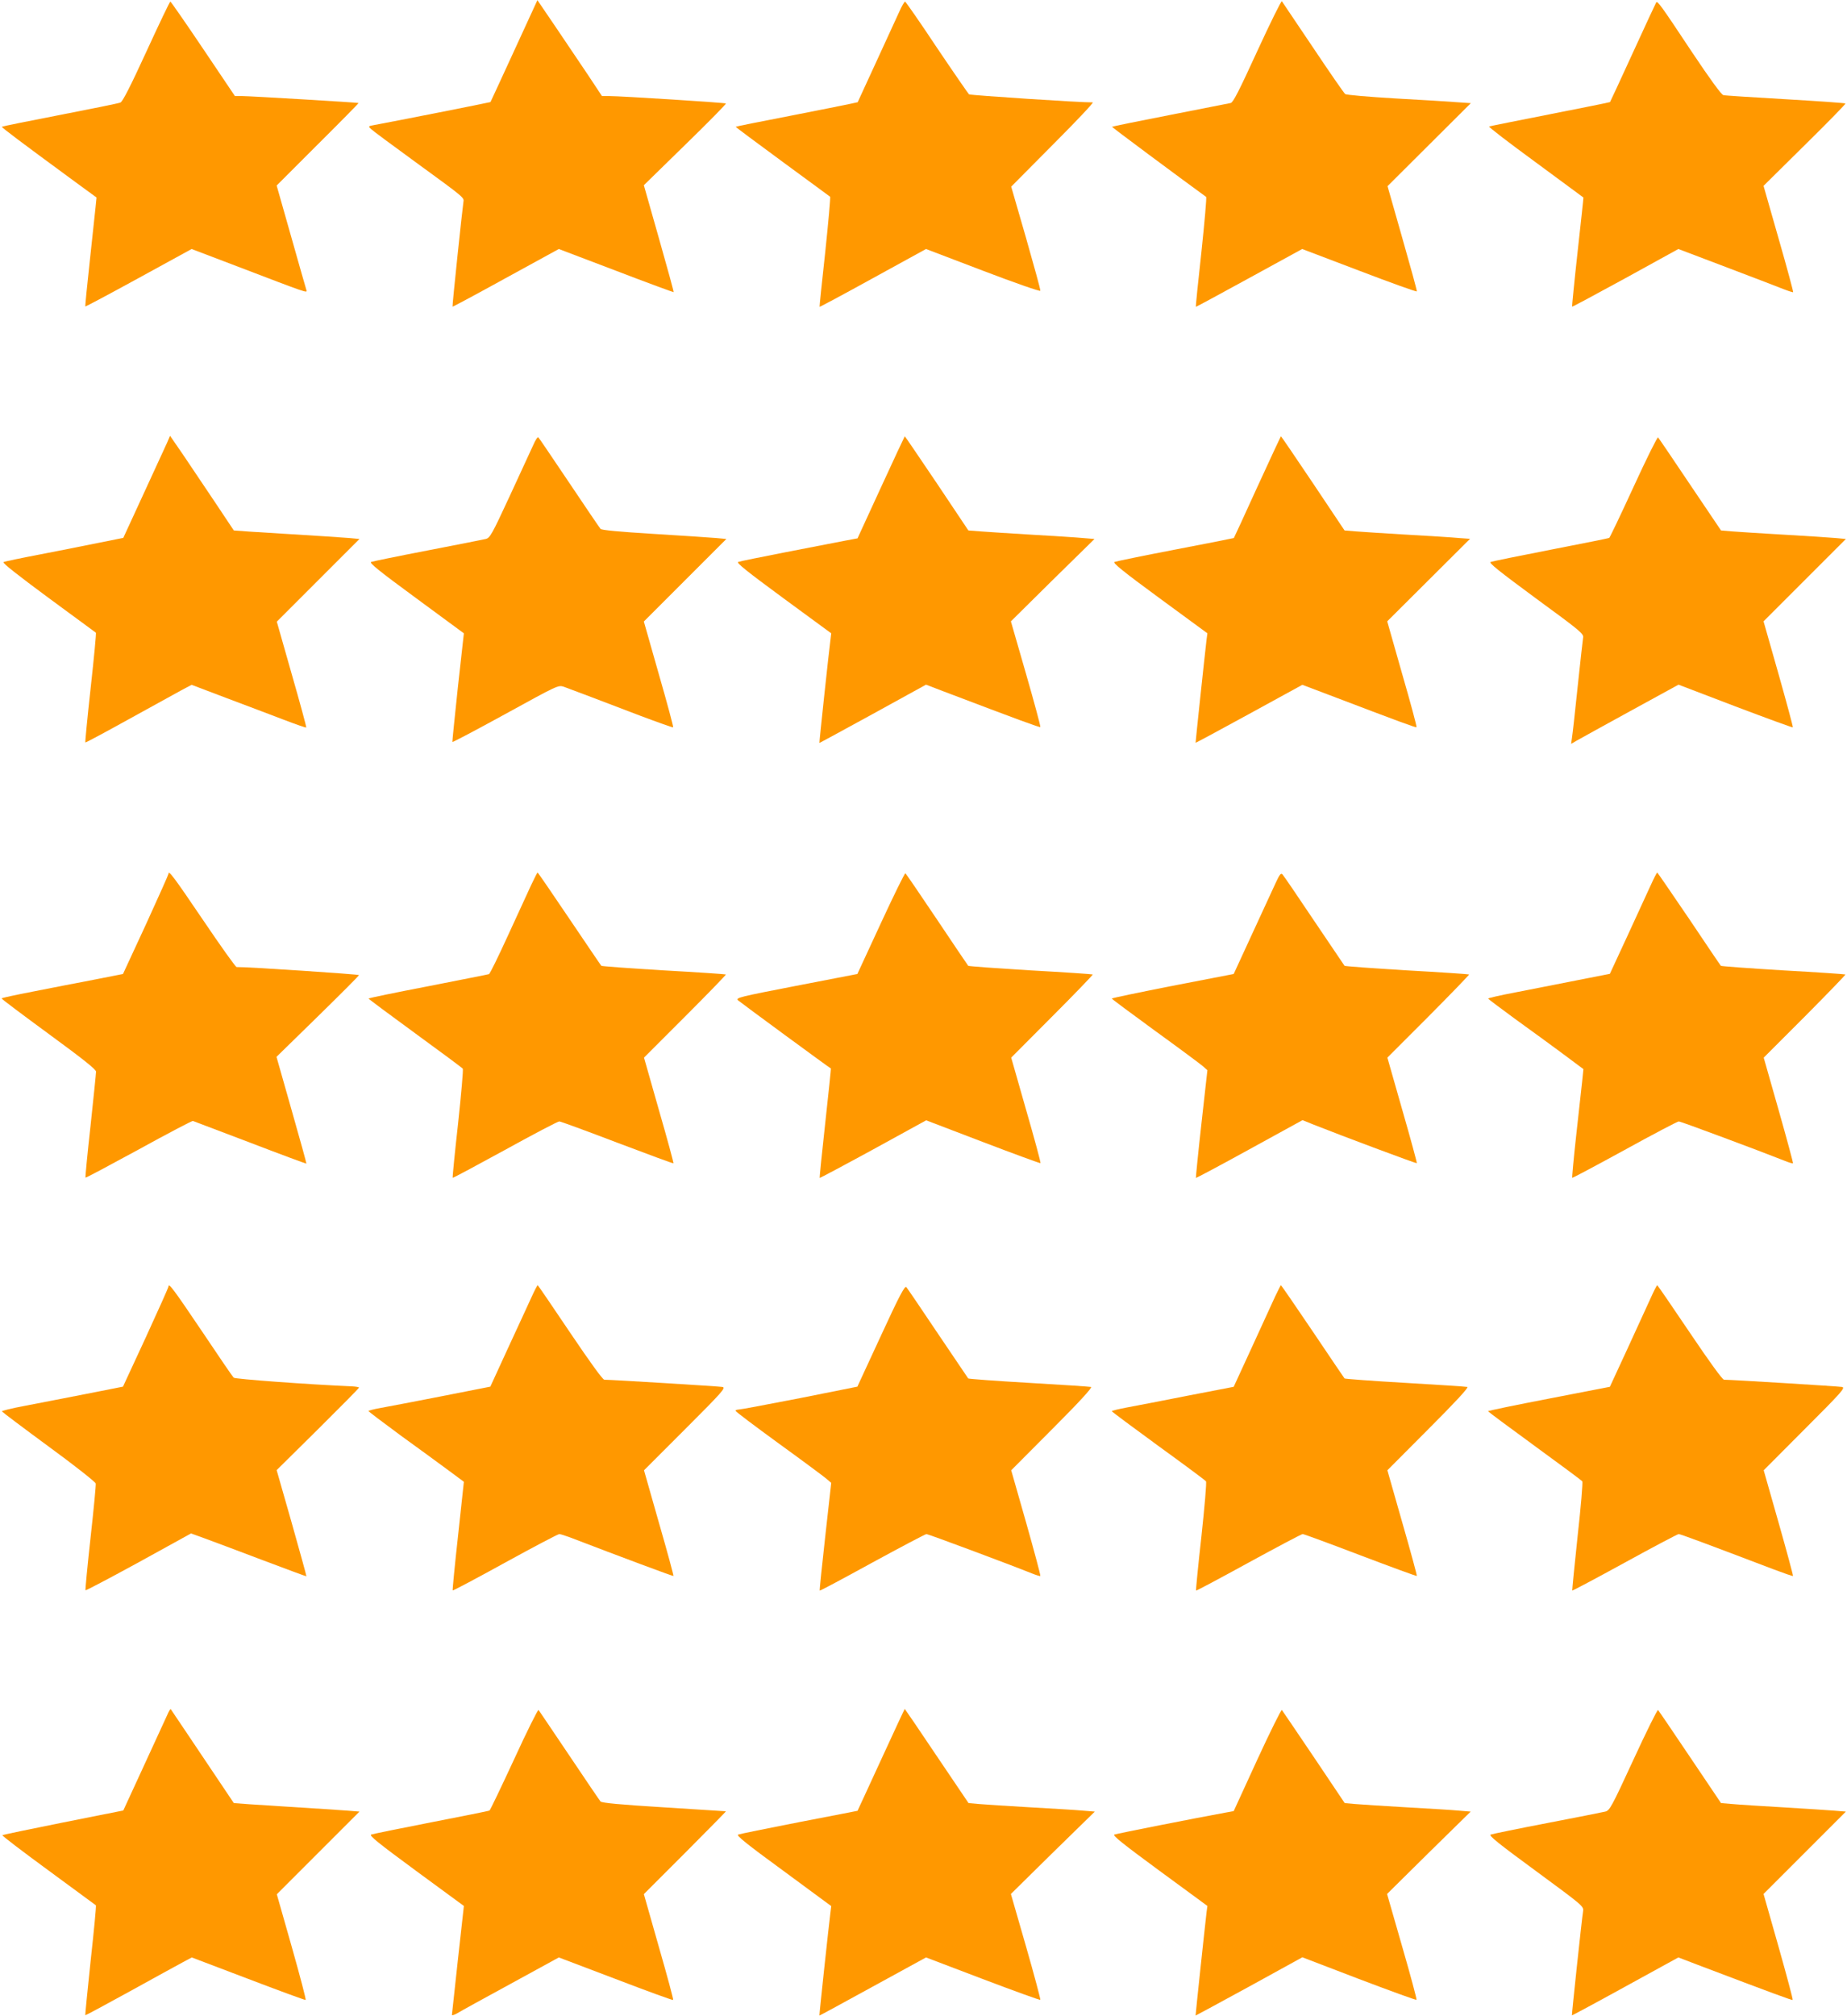
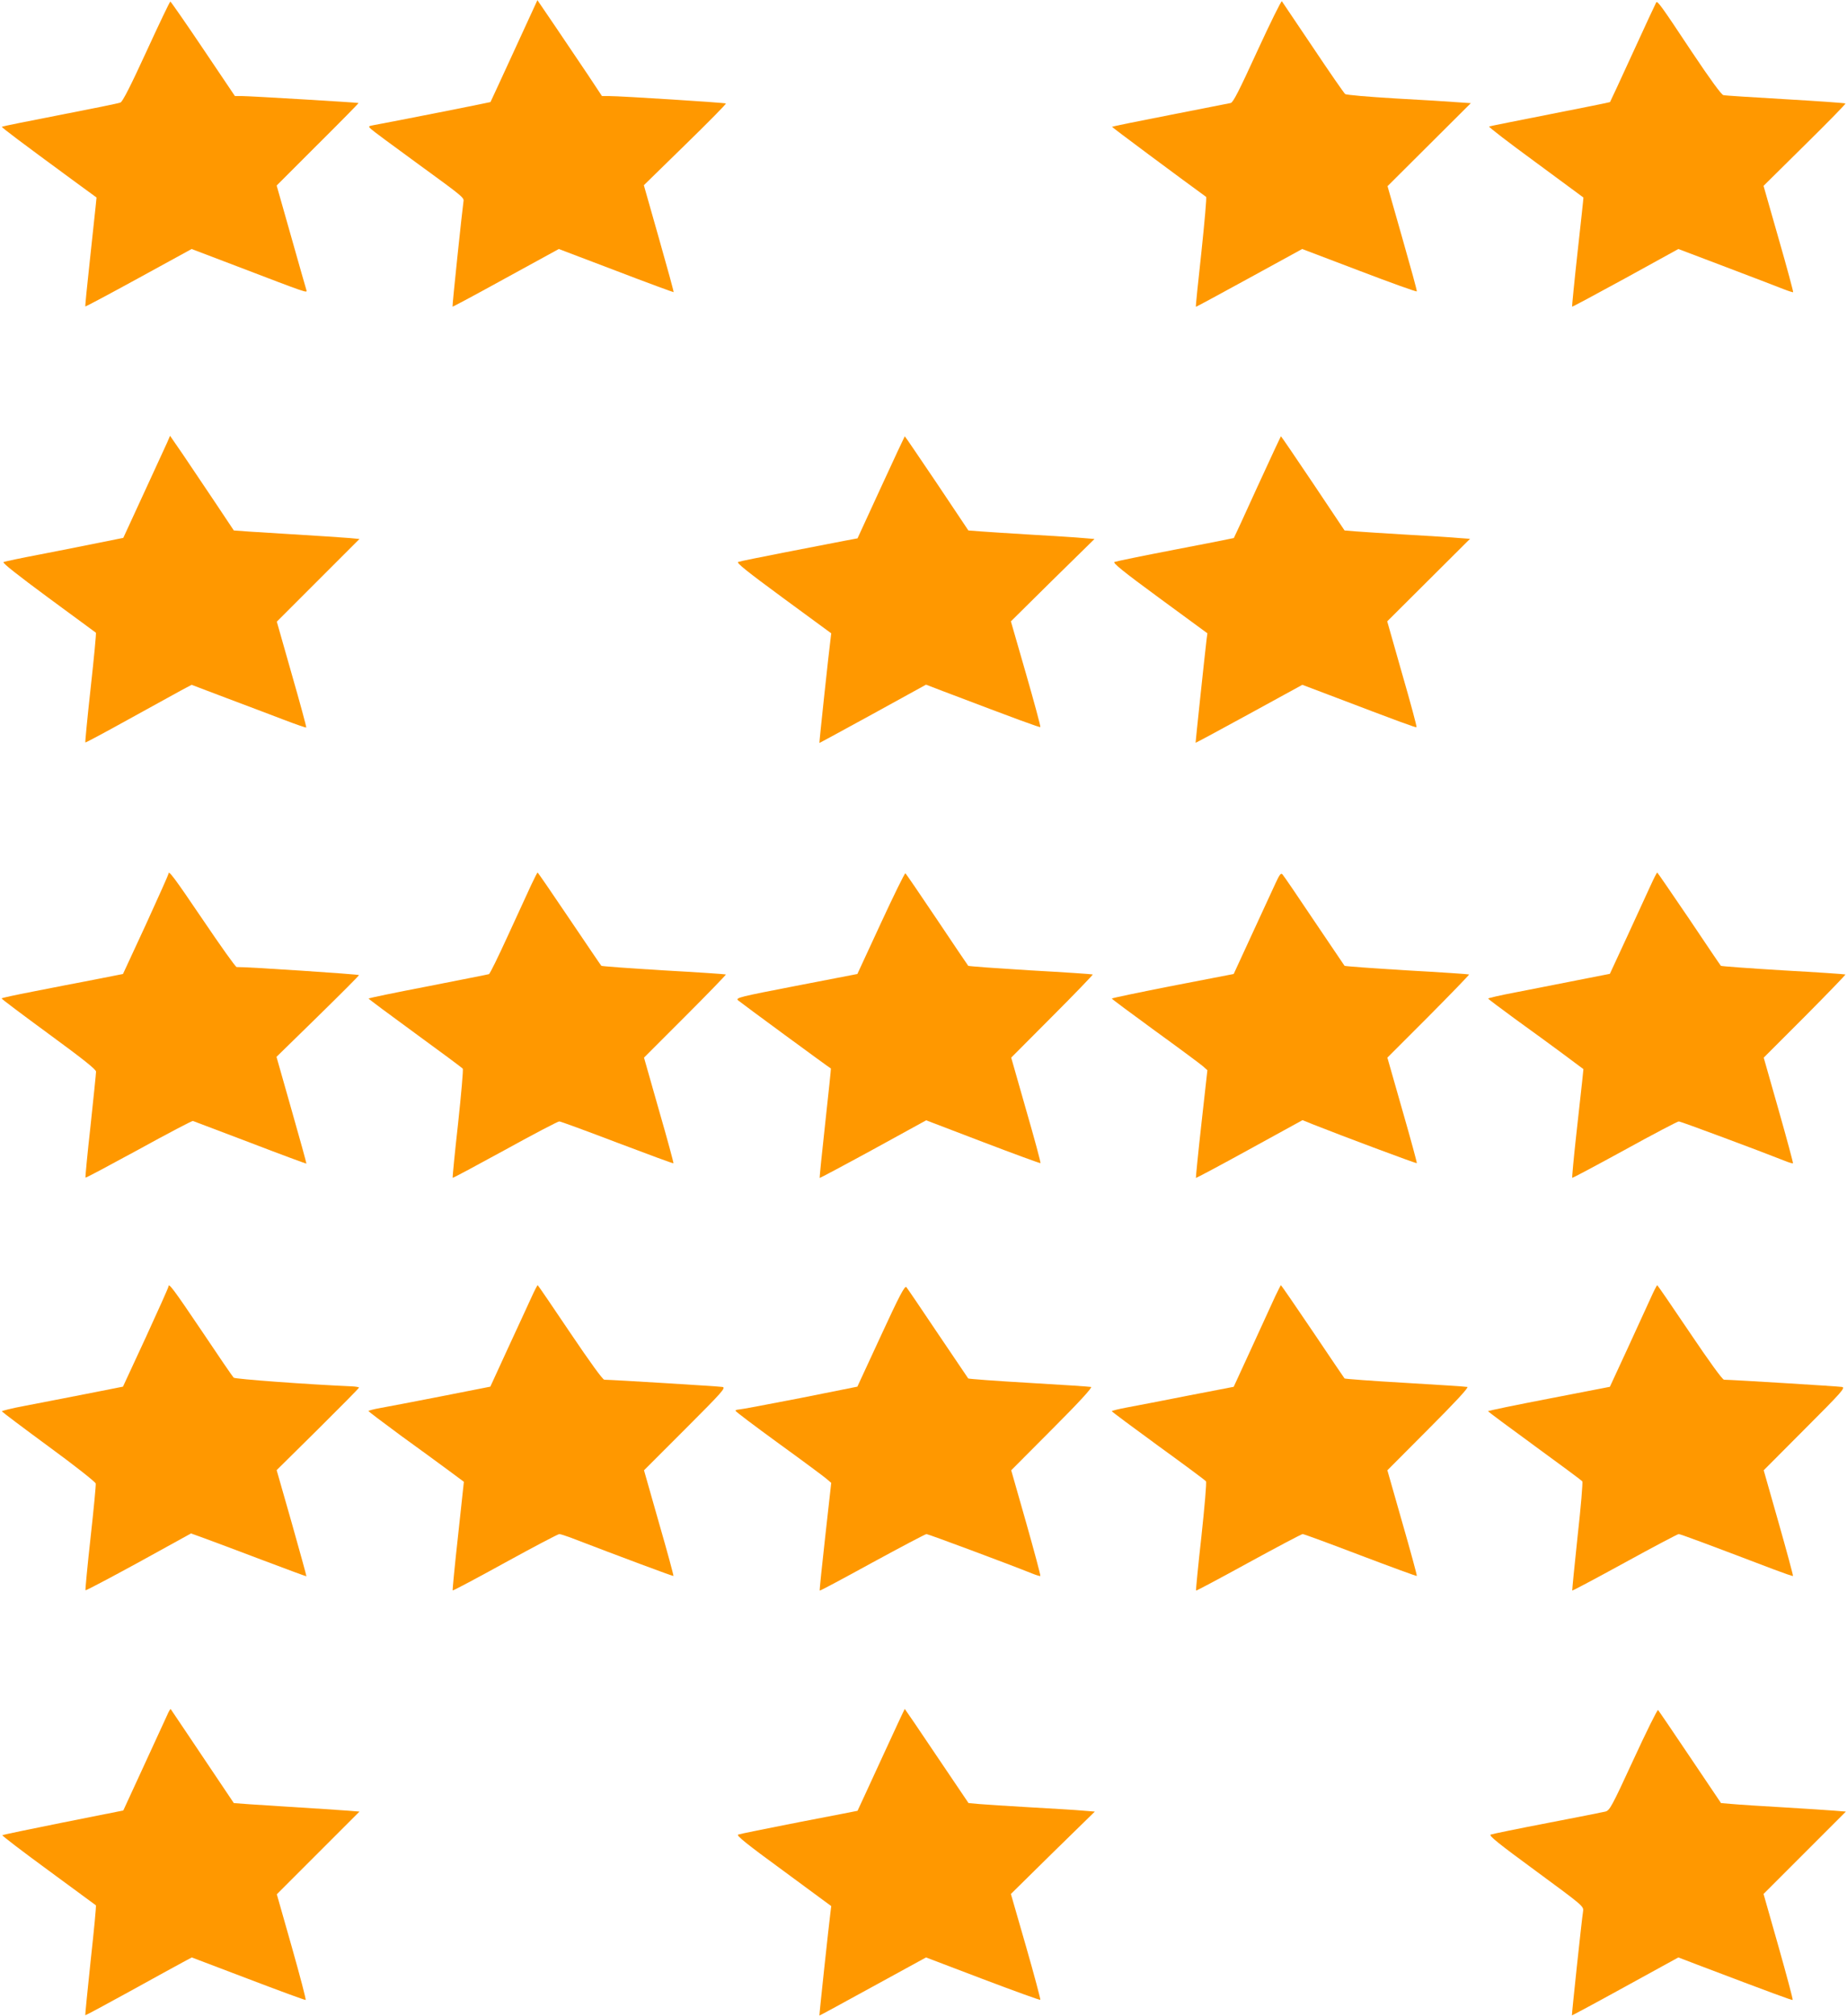
<svg xmlns="http://www.w3.org/2000/svg" version="1.0" width="1173pt" height="1280pt" viewBox="0 0 1173 1280" preserveAspectRatio="xMidYMid meet">
  <g transform="translate(0,1280) scale(0.1,-0.1)" fill="#ff9800" stroke="none">
    <path d="M3265 12477 c-81 -177 -149 -323 -150 -325 -2 -2 -617 -124 -739 -146 -38 -7 -38 -8 -20 -25 10 -10 138 -105 284 -211 313 -228 308 -224 303 -253 -7 -45 -72 -661 -69 -664 1 -2 154 80 339 182 l336 184 363 -138 c200 -77 365 -137 366 -136 2 2 -40 155 -93 341 l-96 338 263 257 c145 141 261 259 258 262 -5 5 -666 47 -741 47 l-46 0 -88 133 c-49 72 -141 209 -205 304 l-117 172 -148 -322z" />
    <path d="M7985 12476 c-116 -253 -153 -326 -169 -330 -12 -2 -185 -37 -386 -76 -201 -39 -366 -73 -368 -75 -2 -2 427 -321 598 -445 4 -3 -10 -160 -30 -350 -21 -190 -37 -346 -35 -348 1 -1 153 81 339 183 l336 184 363 -138 c199 -76 363 -135 365 -131 2 4 -40 156 -92 338 l-94 330 264 263 265 264 -88 6 c-48 4 -225 15 -393 24 -168 10 -310 22 -317 28 -7 5 -99 138 -204 295 -106 158 -195 290 -198 294 -4 4 -74 -138 -156 -316z" />
    <path d="M930 12473 c-101 -220 -151 -318 -165 -324 -11 -5 -184 -40 -385 -79 -200 -39 -366 -72 -368 -75 -4 -3 114 -92 452 -340 l149 -109 -6 -60 c-4 -34 -20 -189 -37 -345 -17 -156 -30 -285 -28 -287 2 -1 155 80 339 181 l336 184 289 -110 c450 -172 446 -171 440 -151 -3 9 -47 163 -97 340 l-92 324 261 261 c144 143 261 262 259 263 -4 3 -690 44 -739 44 l-46 0 -202 300 c-111 165 -205 300 -208 300 -4 0 -72 -143 -152 -317z" />
-     <path d="M5710 12723 c-17 -38 -83 -181 -147 -320 l-116 -252 -46 -10 c-25 -6 -199 -40 -386 -77 -187 -36 -341 -67 -343 -69 -1 -1 131 -100 295 -220 164 -120 301 -221 305 -224 3 -3 -11 -161 -31 -351 -21 -190 -37 -346 -36 -348 1 -2 154 80 339 182 l337 185 362 -138 c207 -79 363 -133 364 -127 2 6 -40 157 -91 336 l-94 325 266 268 c147 147 260 267 252 267 -66 -2 -777 45 -786 51 -5 5 -98 139 -205 298 -106 160 -197 290 -201 291 -4 0 -22 -30 -38 -67z" />
    <path d="M10518 12784 c-3 -5 -70 -148 -148 -319 -78 -170 -143 -311 -145 -313 -1 -2 -173 -36 -380 -77 -208 -41 -383 -76 -388 -78 -6 -2 127 -104 294 -226 167 -123 304 -224 305 -225 1 -1 -16 -156 -37 -346 -21 -189 -36 -346 -35 -347 2 -2 154 80 339 181 l336 185 198 -75 c326 -124 405 -154 468 -179 33 -13 62 -22 63 -20 2 2 -39 155 -92 339 l-96 336 262 259 c145 143 261 261 258 264 -3 3 -174 15 -380 27 -206 12 -384 23 -395 26 -13 3 -83 99 -200 274 -199 300 -219 327 -227 314z" />
    <path d="M1061 9989 c-11 -24 -78 -170 -149 -324 l-129 -280 -154 -31 c-85 -17 -253 -51 -374 -74 -121 -23 -226 -45 -233 -49 -8 -5 94 -85 285 -226 164 -120 300 -220 302 -222 3 -2 -12 -159 -33 -349 -21 -190 -36 -347 -34 -348 2 -2 125 64 273 146 149 82 300 165 336 185 l66 35 224 -85 c123 -46 286 -108 362 -137 76 -29 139 -51 142 -49 2 2 -39 154 -92 338 l-95 334 262 262 263 263 -64 6 c-35 3 -214 15 -398 26 -184 11 -335 21 -336 22 -1 2 -56 84 -122 183 -66 99 -157 234 -201 299 l-82 119 -19 -44z" />
-     <path d="M3386 9973 c-15 -32 -82 -177 -149 -323 -113 -244 -125 -265 -152 -272 -17 -4 -183 -37 -370 -73 -187 -36 -348 -69 -358 -73 -14 -5 50 -57 286 -230 l303 -223 -38 -342 c-20 -188 -36 -345 -35 -348 1 -3 153 77 337 178 331 182 335 184 370 173 19 -7 91 -34 160 -60 69 -26 216 -82 328 -125 112 -42 205 -75 207 -73 3 2 -38 154 -91 338 l-95 334 262 262 262 262 -64 6 c-35 3 -212 15 -394 26 -229 14 -333 24 -341 32 -6 7 -96 139 -199 293 -104 154 -191 284 -196 288 -4 5 -19 -17 -33 -50z" />
    <path d="M5595 9706 l-149 -324 -80 -15 c-45 -9 -211 -41 -371 -72 -159 -31 -298 -59 -307 -63 -13 -5 57 -61 287 -230 l304 -223 -5 -42 c-9 -66 -72 -652 -70 -654 0 -1 153 82 339 184 l338 186 107 -41 c479 -182 615 -232 619 -228 3 2 -38 154 -91 338 l-96 333 265 262 266 261 -73 6 c-40 4 -185 13 -323 21 -137 8 -285 18 -327 21 l-78 6 -200 299 c-111 164 -202 299 -204 299 -1 0 -69 -146 -151 -324z" />
    <path d="M7985 9708 c-81 -178 -148 -324 -149 -324 -1 -1 -167 -34 -371 -73 -203 -39 -378 -75 -387 -79 -13 -5 54 -60 286 -230 l304 -223 -5 -37 c-14 -119 -71 -657 -70 -658 1 -1 154 81 340 183 l338 185 177 -67 c441 -168 544 -206 548 -202 3 3 -38 155 -91 338 l-95 334 263 262 263 262 -70 5 c-39 4 -186 13 -326 21 -140 8 -288 18 -328 21 l-73 6 -200 299 c-111 165 -202 299 -204 299 -1 0 -69 -145 -150 -322z" />
-     <path d="M10375 9710 c-81 -176 -151 -323 -155 -325 -4 -3 -171 -36 -371 -75 -200 -39 -372 -74 -382 -78 -14 -5 51 -57 287 -231 283 -207 305 -225 300 -250 -2 -14 -18 -152 -34 -306 -16 -154 -32 -300 -36 -324 l-6 -44 34 20 c18 10 171 95 341 188 l307 168 361 -138 c198 -75 362 -135 365 -133 2 3 -39 155 -91 339 l-95 334 262 262 261 261 -64 6 c-35 3 -181 13 -324 21 -143 8 -293 18 -333 21 l-72 6 -197 292 c-107 160 -199 295 -203 299 -4 4 -74 -136 -155 -313z" />
    <path d="M1070 7252 c0 -5 -65 -150 -144 -323 l-145 -313 -188 -37 c-103 -20 -277 -53 -386 -75 -108 -21 -197 -40 -197 -43 0 -4 135 -105 300 -226 220 -161 300 -225 300 -239 0 -11 -16 -166 -35 -344 -20 -179 -34 -326 -32 -329 3 -2 154 79 338 179 183 101 338 182 344 181 5 -2 169 -64 364 -138 195 -75 355 -134 357 -133 1 2 -41 155 -94 340 l-96 338 262 256 c144 141 262 259 262 263 0 5 -718 53 -777 51 -7 0 -102 134 -213 298 -185 273 -220 320 -220 294z" />
    <path d="M3372 7178 c-21 -46 -87 -190 -148 -322 -60 -131 -113 -240 -119 -241 -5 -2 -180 -36 -387 -77 -208 -40 -378 -75 -377 -78 0 -3 133 -102 295 -220 162 -118 298 -219 303 -225 4 -5 -10 -163 -30 -350 -21 -187 -36 -341 -34 -343 2 -2 151 78 332 177 181 100 336 181 345 181 8 0 174 -61 368 -135 195 -74 355 -133 357 -131 2 2 -39 154 -92 337 l-95 334 262 262 c144 144 260 264 258 266 -3 2 -180 14 -395 26 -214 13 -393 26 -396 29 -4 4 -95 139 -204 300 -108 160 -198 292 -201 292 -2 0 -21 -37 -42 -82z" />
    <path d="M5594 6938 l-149 -322 -388 -75 c-361 -70 -386 -76 -370 -92 13 -12 578 -427 590 -433 1 -1 -15 -156 -36 -346 -21 -190 -37 -347 -35 -349 1 -1 154 80 339 181 l337 185 361 -138 c199 -76 363 -136 365 -134 3 2 -38 154 -91 337 l-95 333 261 262 c144 144 259 264 257 266 -3 2 -180 14 -395 26 -214 13 -393 26 -396 29 -3 4 -93 136 -199 295 -106 158 -196 290 -200 292 -4 3 -74 -140 -156 -317z" />
    <path d="M8101 7193 c-17 -37 -84 -183 -149 -323 l-117 -254 -388 -75 c-213 -42 -387 -78 -386 -81 0 -3 124 -95 275 -205 152 -110 288 -211 304 -225 l28 -25 -38 -340 c-21 -187 -36 -342 -35 -344 2 -1 155 80 340 182 l337 185 72 -29 c182 -72 651 -248 654 -244 2 2 -39 153 -92 337 l-95 333 262 262 c143 144 259 264 257 266 -3 2 -180 14 -395 26 -214 13 -393 26 -396 29 -3 4 -90 133 -194 287 -103 154 -193 286 -200 293 -10 11 -18 1 -44 -55z" />
    <path d="M10485 7183 c-20 -43 -86 -188 -148 -322 l-113 -244 -214 -42 c-118 -24 -293 -57 -387 -76 -95 -18 -173 -36 -172 -39 0 -3 78 -61 172 -130 95 -68 231 -168 303 -221 l130 -97 -8 -78 c-5 -44 -22 -198 -38 -344 -16 -145 -27 -266 -25 -268 2 -2 152 78 333 177 181 100 336 181 344 181 12 0 516 -188 672 -250 27 -11 51 -18 53 -16 2 2 -39 154 -91 337 l-95 334 262 262 c143 144 259 264 257 266 -3 2 -180 14 -395 26 -214 13 -393 26 -396 29 -4 4 -95 139 -203 300 -109 160 -199 292 -201 292 -3 0 -21 -35 -40 -77z" />
    <path d="M1070 4632 c0 -6 -65 -151 -144 -323 l-145 -313 -238 -47 c-131 -26 -305 -59 -386 -75 -81 -15 -146 -31 -145 -35 2 -4 136 -105 298 -224 163 -119 296 -224 298 -234 2 -9 -13 -165 -33 -345 -20 -181 -34 -330 -32 -333 3 -2 155 78 338 178 l332 183 86 -31 c47 -17 212 -79 365 -137 154 -58 280 -105 282 -104 1 2 -41 154 -93 338 l-96 336 262 259 c143 142 261 261 261 265 0 3 -21 7 -47 8 -277 12 -740 46 -749 55 -7 7 -98 140 -203 297 -178 264 -211 308 -211 282z" />
    <path d="M3375 4563 c-20 -43 -86 -188 -149 -323 l-112 -244 -315 -62 c-173 -34 -347 -67 -386 -74 -40 -7 -73 -16 -73 -19 1 -3 93 -73 206 -156 114 -82 250 -182 303 -221 l97 -72 -37 -343 c-21 -189 -36 -345 -34 -347 2 -2 152 77 333 177 182 100 336 181 344 181 7 0 38 -10 68 -21 318 -122 655 -248 657 -245 2 2 -39 154 -92 337 l-95 334 262 262 c235 235 259 262 237 267 -21 4 -705 46 -751 46 -10 0 -87 106 -218 300 -111 165 -203 300 -205 300 -3 0 -21 -35 -40 -77z" />
    <path d="M5594 4318 l-149 -322 -365 -73 c-201 -39 -375 -72 -387 -72 -13 -1 -23 -4 -22 -8 0 -5 124 -98 275 -208 152 -110 288 -211 304 -225 l29 -25 -38 -340 c-21 -187 -37 -342 -35 -344 2 -2 152 78 334 178 182 99 337 181 344 181 11 0 526 -192 670 -250 27 -11 51 -18 53 -16 3 2 -38 154 -90 338 l-95 333 261 262 c169 169 256 264 246 267 -7 2 -185 14 -394 26 -209 12 -383 25 -386 28 -3 4 -90 133 -194 287 -103 154 -193 286 -199 293 -10 10 -43 -52 -162 -310z" />
    <path d="M8098 4568 c-18 -40 -85 -185 -148 -323 l-115 -250 -290 -56 c-160 -32 -334 -65 -387 -75 -54 -10 -98 -21 -97 -24 0 -3 133 -102 295 -220 163 -118 299 -219 303 -225 5 -5 -9 -163 -29 -350 -21 -187 -36 -342 -34 -344 1 -2 152 78 334 178 181 99 336 181 343 181 8 0 173 -61 367 -135 195 -74 356 -133 358 -131 2 3 -39 154 -92 338 l-95 333 261 262 c169 169 257 264 247 267 -7 2 -185 14 -394 26 -209 12 -383 25 -386 28 -3 4 -95 139 -203 300 -108 160 -199 292 -201 292 -2 0 -18 -33 -37 -72z" />
    <path d="M10483 4558 c-21 -46 -88 -191 -148 -323 l-111 -240 -387 -75 c-213 -41 -387 -77 -387 -80 1 -3 134 -102 296 -220 162 -118 298 -219 303 -225 4 -5 -9 -163 -30 -350 -20 -187 -35 -342 -34 -344 2 -1 152 78 334 178 182 100 336 181 342 181 11 0 180 -63 603 -224 66 -25 121 -44 123 -42 2 2 -39 154 -91 337 l-95 334 261 262 c235 235 259 262 237 267 -21 4 -705 46 -750 46 -10 0 -92 113 -218 300 -111 165 -204 300 -206 300 -3 0 -22 -37 -42 -82z" />
    <path d="M1061 1909 c-11 -24 -78 -170 -149 -324 l-129 -280 -382 -76 c-209 -42 -383 -78 -386 -81 -3 -3 128 -103 292 -223 164 -120 300 -220 302 -222 3 -2 -12 -159 -33 -349 -20 -191 -36 -347 -34 -349 2 -1 129 67 283 152 154 85 305 168 337 185 l56 30 358 -136 c196 -75 360 -135 365 -134 4 2 -36 153 -88 337 l-95 334 262 262 263 263 -74 6 c-41 3 -220 15 -398 26 -178 11 -325 21 -326 22 -254 379 -399 594 -401 597 -2 2 -13 -16 -23 -40z" />
-     <path d="M3265 1630 c-82 -177 -152 -323 -156 -325 -3 -3 -170 -36 -370 -75 -200 -39 -372 -74 -382 -78 -14 -6 47 -55 285 -230 l304 -223 -38 -342 c-20 -188 -38 -346 -38 -350 0 -5 15 0 33 10 17 11 170 95 339 187 l307 168 361 -137 c198 -76 363 -136 365 -133 3 2 -38 154 -91 338 l-95 334 263 263 c144 145 261 263 258 263 -3 0 -180 11 -394 25 -277 17 -393 28 -402 37 -6 7 -96 139 -199 293 -104 154 -191 284 -195 288 -4 4 -74 -136 -155 -313z" />
    <path d="M5596 1628 c-82 -178 -149 -324 -150 -325 0 0 -167 -33 -371 -72 -203 -40 -378 -75 -387 -79 -14 -5 54 -60 287 -230 l304 -224 -5 -41 c-10 -77 -72 -652 -70 -654 1 -1 153 82 339 184 l338 185 360 -137 c198 -75 363 -135 366 -132 2 3 -38 155 -91 339 l-96 333 266 262 267 261 -74 6 c-41 4 -191 13 -334 21 -143 8 -290 18 -327 21 l-67 6 -202 299 c-110 164 -202 299 -203 299 -1 0 -69 -145 -150 -322z" />
-     <path d="M7984 1626 l-149 -325 -55 -10 c-182 -33 -688 -133 -703 -139 -13 -5 53 -58 287 -230 l304 -223 -5 -37 c-14 -120 -71 -657 -70 -659 1 0 154 82 340 184 l338 186 360 -138 c198 -75 362 -135 365 -132 3 2 -38 155 -91 338 l-96 334 265 262 266 261 -73 6 c-39 4 -189 13 -332 21 -143 8 -290 18 -328 21 l-67 6 -196 292 c-108 160 -199 294 -203 299 -4 4 -75 -139 -157 -317z" />
    <path d="M10374 1628 c-139 -301 -151 -323 -179 -330 -16 -4 -183 -37 -370 -73 -187 -36 -348 -69 -358 -73 -14 -6 51 -58 287 -231 299 -220 304 -224 300 -255 -9 -56 -73 -660 -71 -662 1 -1 154 81 339 183 l337 185 123 -47 c487 -185 600 -226 603 -223 3 2 -38 155 -90 339 l-95 334 262 262 261 261 -74 6 c-41 3 -186 13 -324 21 -137 8 -283 17 -323 21 l-72 6 -196 291 c-108 161 -200 296 -204 300 -4 4 -74 -137 -156 -315z" />
  </g>
</svg>